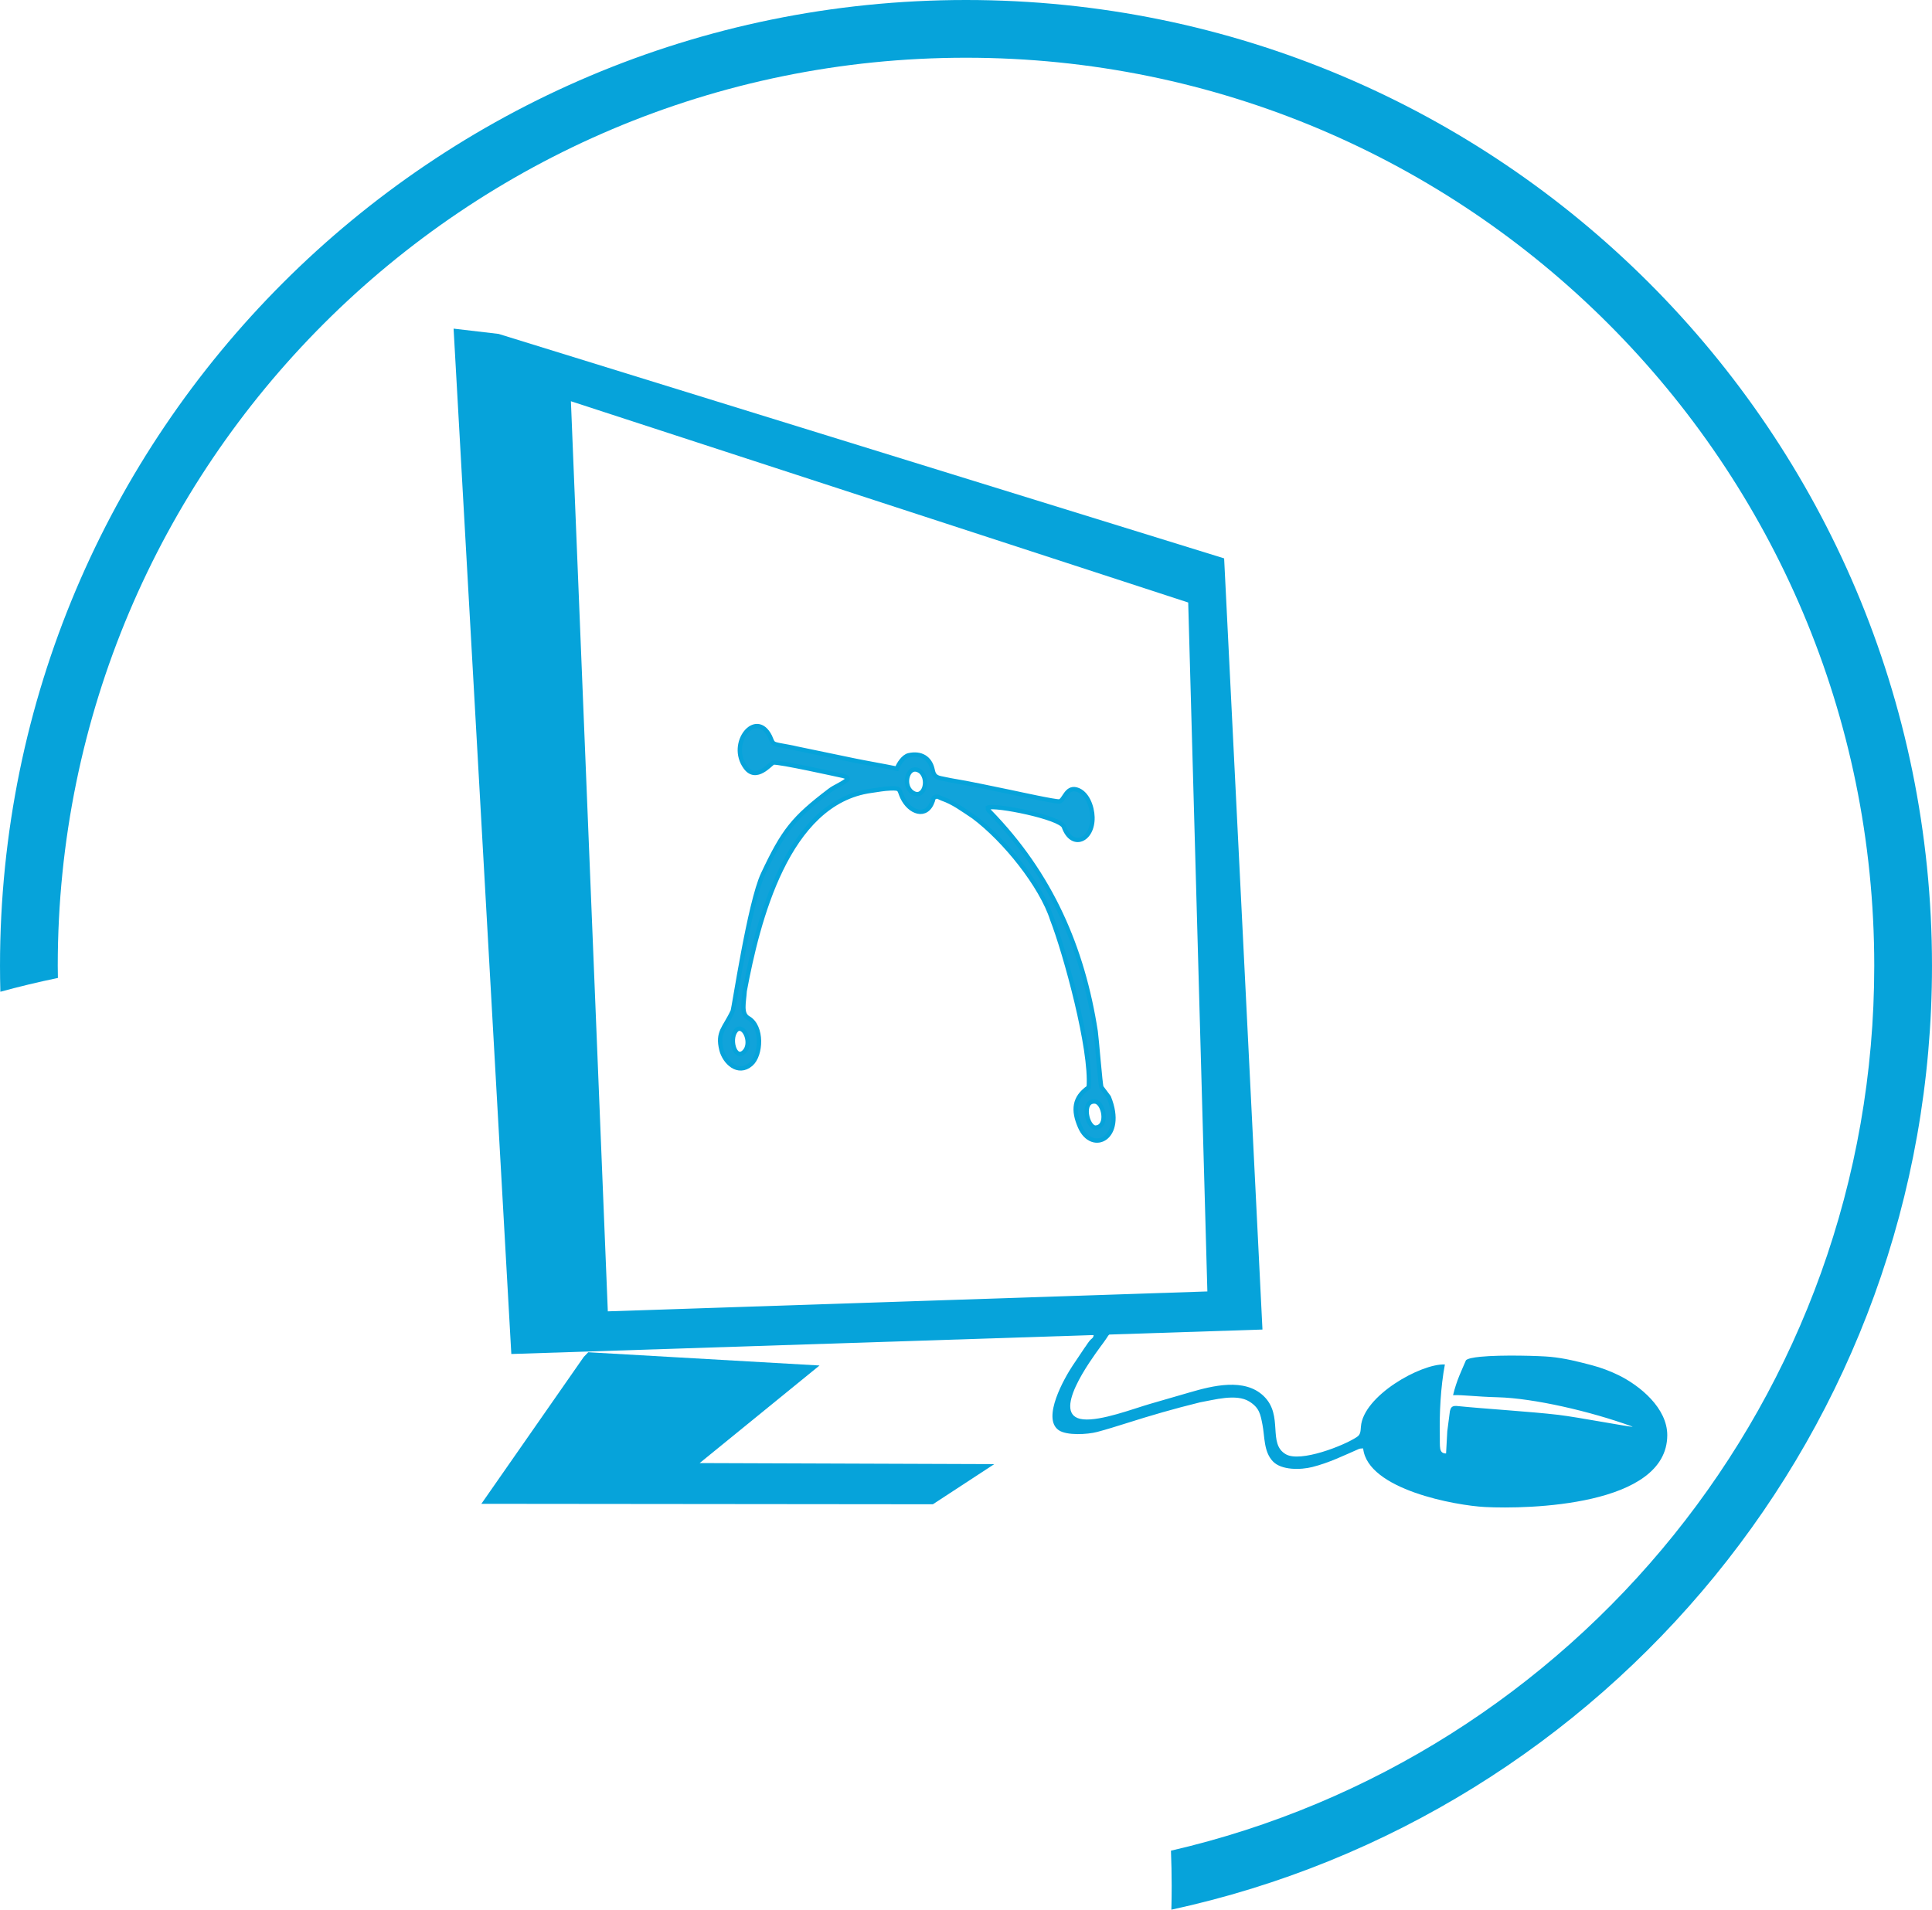
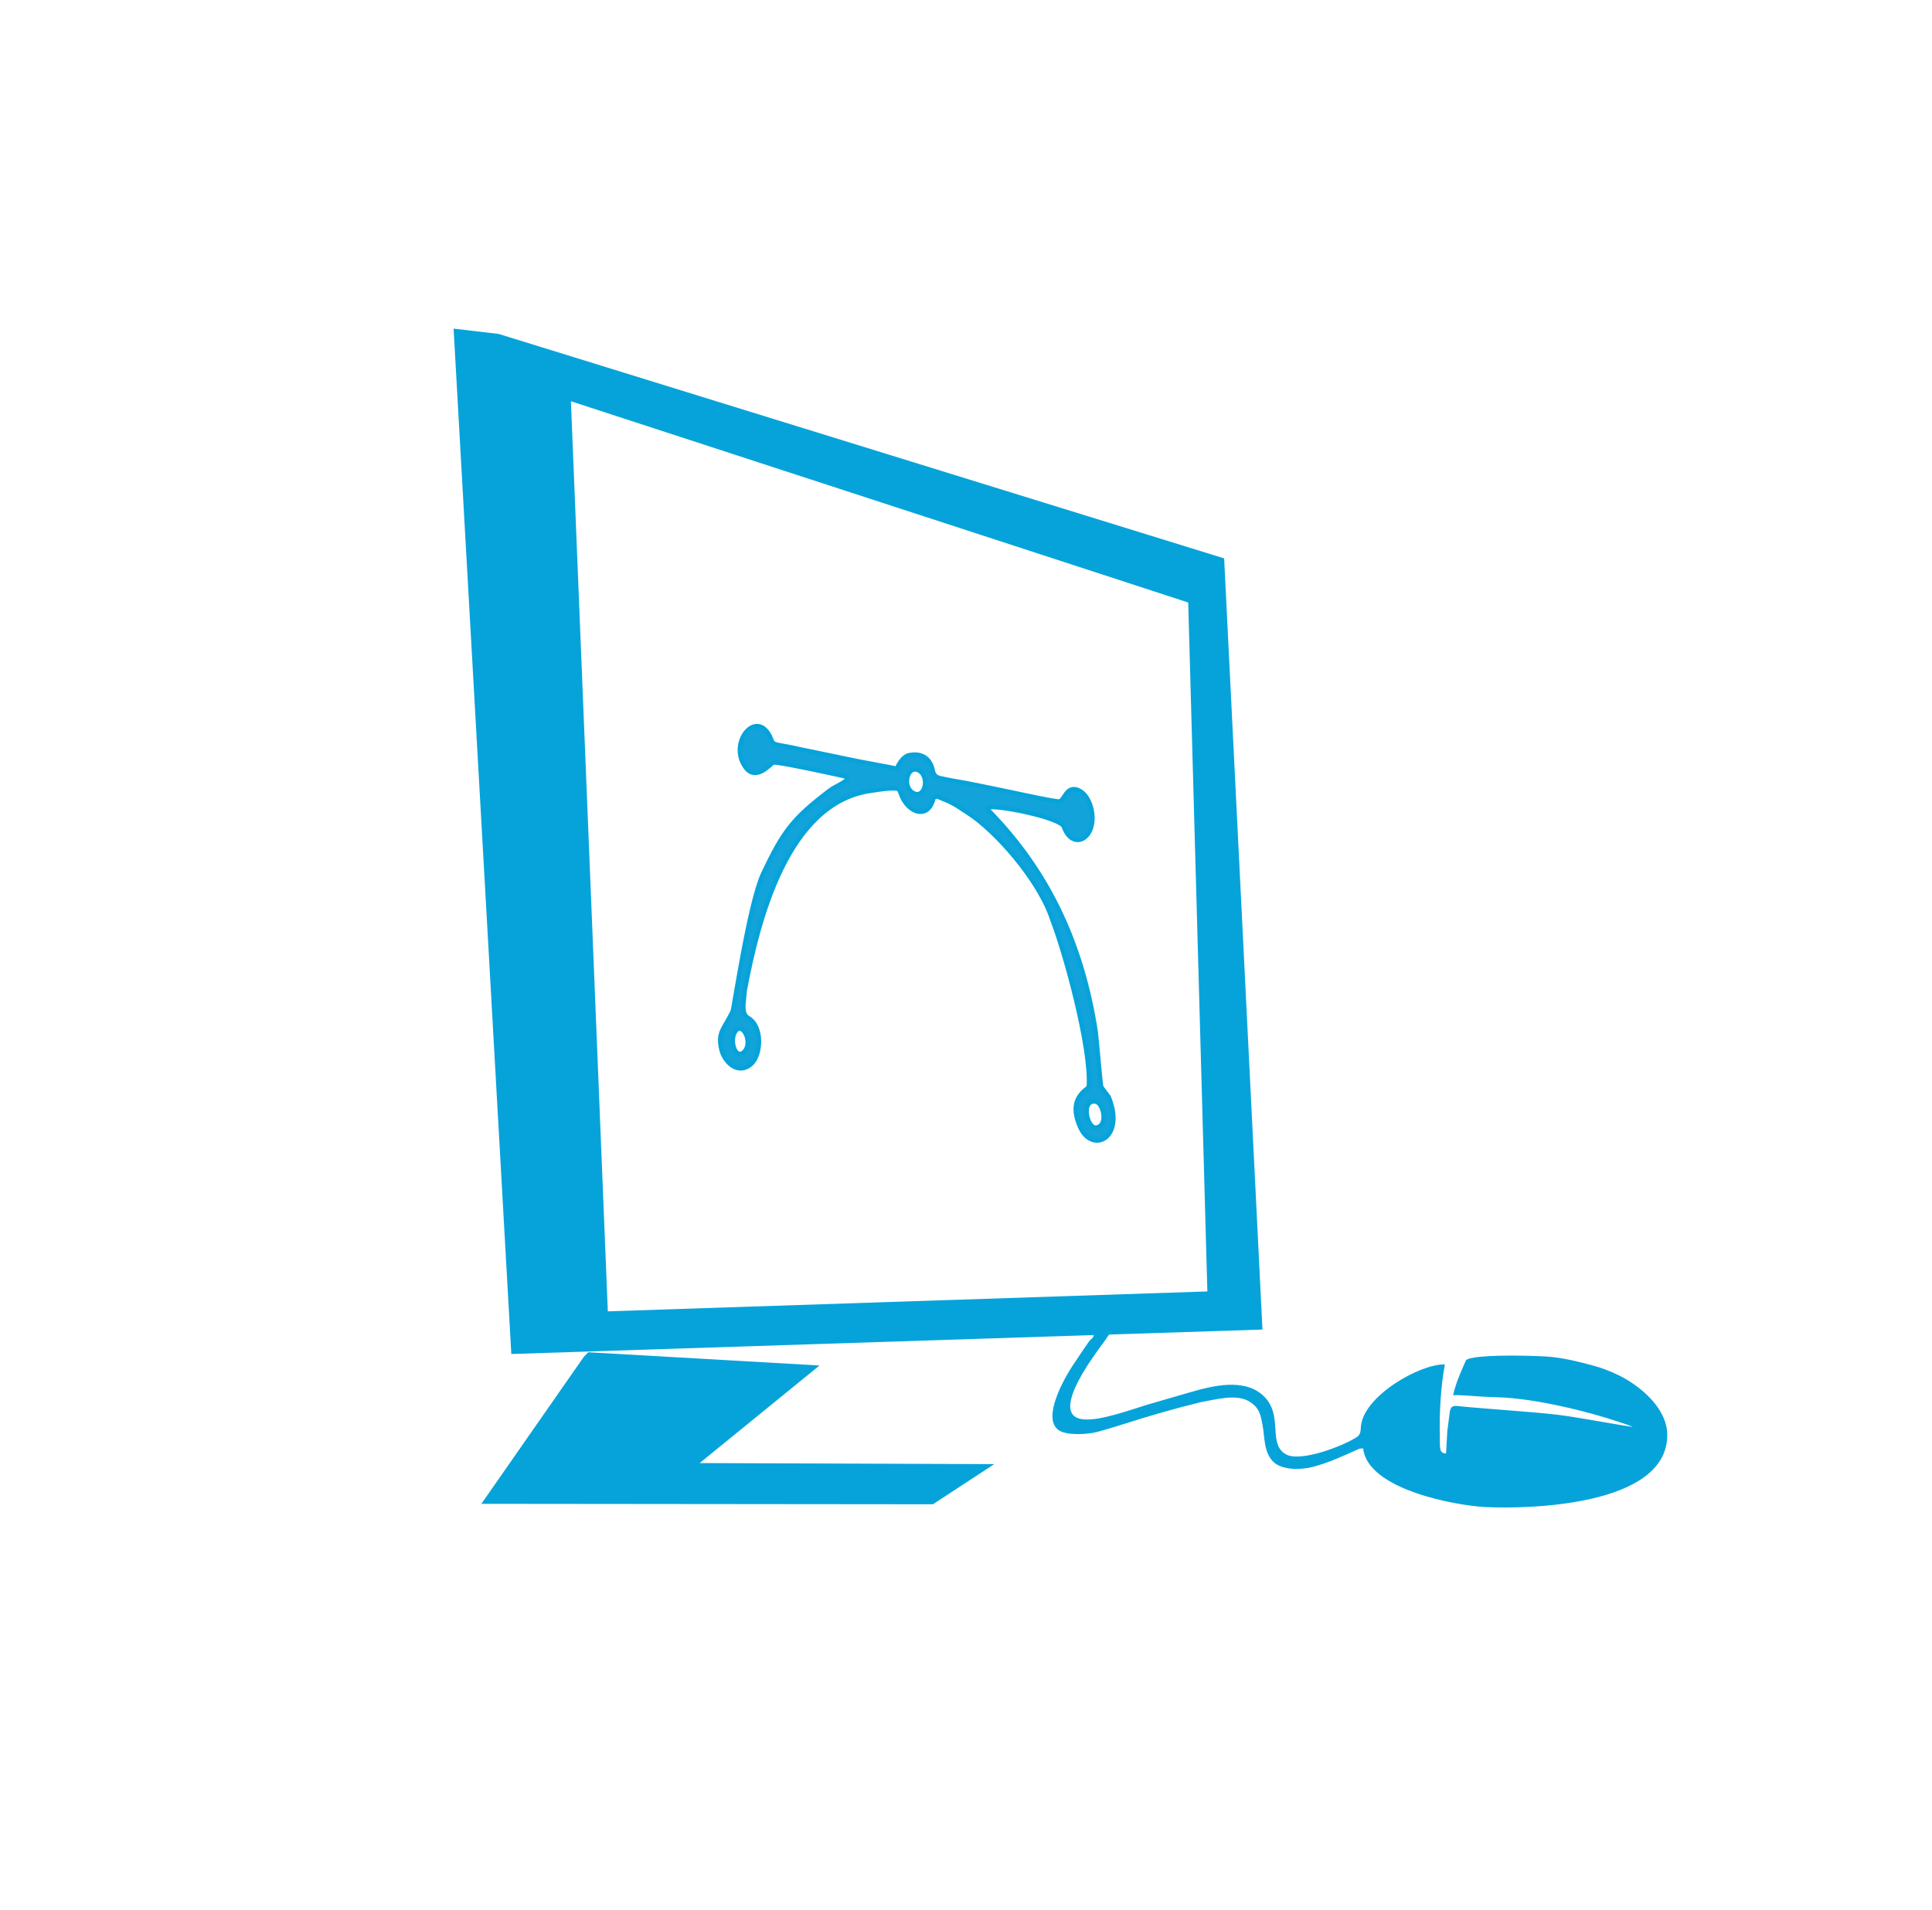
<svg xmlns="http://www.w3.org/2000/svg" xml:space="preserve" width="33.867mm" height="33.482mm" version="1.1" style="shape-rendering:geometricPrecision; text-rendering:geometricPrecision; image-rendering:optimizeQuality; fill-rule:evenodd; clip-rule:evenodd" viewBox="0 0 11974.62 11838.57">
  <defs>
    <style type="text/css">
   
    .str0 {stroke:#06A3DA;stroke-width:26.94;stroke-miterlimit:22.926}
    .fil1 {fill:#11A3DA}
    .fil0 {fill:#06A3DA}
   
  </style>
  </defs>
  <g id="Camada_x0020_1">
    <g id="_2373667009520">
-       <path class="fil0" d="M5987.33 0c3306.69,0 5987.29,2680.6 5987.29,5987.33 0,2869.84 -2019.27,5267.65 -4714.4,5851.24 1.27,-49.47 1.91,-99.11 1.91,-148.89 0,-72.66 -1.8,-144.9 -4.49,-216.89 2497.24,-575.98 4359.09,-2813.27 4359.09,-5485.46 0,-3109.07 -2520.36,-5629.43 -5629.4,-5629.43 -3109.07,0 -5629.43,2520.36 -5629.43,5629.43 0,25.17 0.64,50.21 0.95,75.31 -120.32,24.72 -239.16,53.46 -356.66,85.53 -1.41,-53.43 -2.19,-107.06 -2.19,-160.84 0,-3306.73 2680.6,-5987.33 5987.33,-5987.33z" />
      <path class="fil0" d="M6777.94 8271.5c0.39,1.98 0.53,4.17 0.35,6.54 -0.95,12.59 -7.32,17.11 -15.49,24.04 -14.57,12.27 -28.75,38.5 -42.43,56.15 -23.48,36.07 -48.3,71.64 -72.24,107.74 -49.82,75.14 -193.55,326.18 -86.03,400.18 49.54,34.09 177.96,26.73 237.78,10.93 55.09,-14.6 119.93,-34.58 177.04,-52.72 160.99,-51.13 296.51,-90.41 460.4,-130.79 86.8,-14.99 224.95,-55.83 306.24,-5.06 62.44,39.04 68.67,78.85 81.15,142.53 14.82,75.7 7.11,167.84 64.63,228.27 53.43,56.18 173.11,53.14 244.5,35.08 104.34,-26.41 193.69,-70.54 290.86,-112.93 8.66,-2.79 23.05,-1.63 24.18,-2.4 27.58,255.85 574.82,354.01 755.36,363.34 263.38,13.61 1127.85,-4.46 1129.59,-444.59 0.64,-167.92 -167.92,-307.3 -302.91,-373.24 -49.89,-24.33 -107.42,-46.35 -164.87,-61.35 -85.78,-22.35 -166.78,-43.38 -258.11,-52.01 -62.09,-5.9 -299.31,-13.4 -432.57,-0.28 -45.61,4.49 -79.06,11.42 -89.17,21.64 -25.74,61.2 -57.63,122.62 -80.05,216.53 63.26,-2.72 138.46,9.26 277.24,12.87 219.86,5.76 572.7,86.03 836.47,182.48 -8.06,4.6 -339.83,-59.26 -462.31,-73.62 -173.75,-20.33 -445.76,-36.38 -631.18,-55.09 -27.86,-1.13 -34.47,10.96 -39.67,31.47l-16.3 125.59 -7.57 137.54c-46.71,0.35 -37.09,-43.6 -38.68,-112.65 -3.11,-136.69 5.09,-299.66 31.36,-439.25 -151.12,-5.3 -506.33,195.39 -520.44,385.79 -2.33,31.65 -3.04,49.43 -25.07,64.1 -81.47,54.38 -348.91,158.55 -439.64,107.35 -115.9,-65.34 -13.29,-238.88 -136.66,-359.84 -119.05,-116.72 -320.59,-64.39 -458.31,-24.47l-246.2 71.35c-107.45,31.15 -304.96,107.21 -415.6,96.1 -210.52,-21.14 53.46,-376.03 105.76,-448.48 8.91,-12.34 29.91,-39.46 36.21,-50.07 9.09,-15.35 16.9,-25.95 25.49,-33.27l-103.1 4.49zm756.03 -32.88c135.32,-3.92 246.8,-8.17 273.46,-11.88l-273.46 11.88z" />
      <polygon class="fil0" points="3618.12,8411.87 2983.48,9322.59 5782.08,9325.35 6162.63,9076.43 4336.53,9069.95 5079.44,8465.05 3645.95,8382.98 " />
-       <path class="fil1 str0" d="M6787.52 6828.71c53.28,5.23 83.37,155.58 4.35,161.34 -53.64,3.89 -92.74,-170 -4.35,-161.34zm-2218.23 -447.46c46.46,-27.47 93.66,89.17 43.03,139.1 -59.15,58.31 -99.5,-93.35 -43.03,-139.1zm1138.6 -1596.21c55.55,55.16 14.28,177.64 -55.62,125.45 -63.86,-47.63 -20.58,-185.31 55.62,-125.45zm-915.07 -57.35c27.79,-7.57 408.88,77.54 430.63,82.03 12.45,2.79 42.96,12.2 24.33,26.66 -36.45,28.32 -72.27,39.21 -105.58,64.53 -225.02,171.03 -286.05,247.65 -413.09,517.57 -83.9,178.24 -180.08,832.97 -187.96,849.97 -49.64,107.21 -97.27,128.17 -69.48,239.98 18.92,76.06 102.15,158.26 183.12,88.57 65.13,-56.04 72.48,-235.45 -16.48,-285.62 -47.49,-26.8 -26.62,-98.86 -22.77,-167.7 79.77,-426.31 260.91,-1171.27 785.66,-1241.64 44.23,-5.94 72.63,-12.45 116.86,-14.36 67.36,-2.93 52.37,7.81 74.64,55.23 43.99,93.73 150.41,134.29 188.64,22.06 6.51,-19.09 -1.63,-12.27 11.42,-22.49 20.37,-10.78 28.6,2.05 45.82,7.96 71.99,24.82 126.62,67.07 195.14,112.16 193.94,144.65 421.01,428.22 488.05,637.51 81.32,209.57 245.07,805.25 226.08,1040.59 -91.61,63.15 -99,141.61 -53.57,245.42 74.18,169.47 282.58,72.1 178.42,-184.43l-45.93 -61.63c-6.26,-10.18 -29.38,-304.19 -35.71,-346.4 -80.3,-517.64 -277.46,-972.95 -656.67,-1362.28 -13.19,-13.58 -10.11,-7.96 -11.46,-24.89 43.81,-20.05 450.25,60.6 470.86,118.77 49.85,140.73 181.1,85.81 177.46,-59.54 -1.63,-65.45 -33.45,-153.31 -98.79,-171.45 -63.82,-17.71 -75.77,67.39 -105.79,73.69 -19.98,4.17 -256.63,-47.77 -299.34,-56.79 -125.13,-25.25 -249.06,-53.28 -373.95,-73.69l-62.58 -12.8c-37.97,-7.78 -44.62,-25.56 -50.77,-53.96 -15.42,-71.21 -71.18,-105.86 -147.58,-88.78 -33.24,7.46 -63.79,55.3 -73.4,83.16 -74.89,-15.73 -192.38,-35.85 -260.73,-50.03l-359.49 -74.61c-36.84,-8.91 -64.1,-12.76 -103.46,-20.33 -51.76,-9.97 -44.16,-12.13 -63.22,-55.19 -87.16,-172.12 -261.23,41.72 -151.44,192.07 66.61,91.22 156.64,-25.1 172.12,-29.31z" />
+       <path class="fil1 str0" d="M6787.52 6828.71c53.28,5.23 83.37,155.58 4.35,161.34 -53.64,3.89 -92.74,-170 -4.35,-161.34zm-2218.23 -447.46c46.46,-27.47 93.66,89.17 43.03,139.1 -59.15,58.31 -99.5,-93.35 -43.03,-139.1m1138.6 -1596.21c55.55,55.16 14.28,177.64 -55.62,125.45 -63.86,-47.63 -20.58,-185.31 55.62,-125.45zm-915.07 -57.35c27.79,-7.57 408.88,77.54 430.63,82.03 12.45,2.79 42.96,12.2 24.33,26.66 -36.45,28.32 -72.27,39.21 -105.58,64.53 -225.02,171.03 -286.05,247.65 -413.09,517.57 -83.9,178.24 -180.08,832.97 -187.96,849.97 -49.64,107.21 -97.27,128.17 -69.48,239.98 18.92,76.06 102.15,158.26 183.12,88.57 65.13,-56.04 72.48,-235.45 -16.48,-285.62 -47.49,-26.8 -26.62,-98.86 -22.77,-167.7 79.77,-426.31 260.91,-1171.27 785.66,-1241.64 44.23,-5.94 72.63,-12.45 116.86,-14.36 67.36,-2.93 52.37,7.81 74.64,55.23 43.99,93.73 150.41,134.29 188.64,22.06 6.51,-19.09 -1.63,-12.27 11.42,-22.49 20.37,-10.78 28.6,2.05 45.82,7.96 71.99,24.82 126.62,67.07 195.14,112.16 193.94,144.65 421.01,428.22 488.05,637.51 81.32,209.57 245.07,805.25 226.08,1040.59 -91.61,63.15 -99,141.61 -53.57,245.42 74.18,169.47 282.58,72.1 178.42,-184.43l-45.93 -61.63c-6.26,-10.18 -29.38,-304.19 -35.71,-346.4 -80.3,-517.64 -277.46,-972.95 -656.67,-1362.28 -13.19,-13.58 -10.11,-7.96 -11.46,-24.89 43.81,-20.05 450.25,60.6 470.86,118.77 49.85,140.73 181.1,85.81 177.46,-59.54 -1.63,-65.45 -33.45,-153.31 -98.79,-171.45 -63.82,-17.71 -75.77,67.39 -105.79,73.69 -19.98,4.17 -256.63,-47.77 -299.34,-56.79 -125.13,-25.25 -249.06,-53.28 -373.95,-73.69l-62.58 -12.8c-37.97,-7.78 -44.62,-25.56 -50.77,-53.96 -15.42,-71.21 -71.18,-105.86 -147.58,-88.78 -33.24,7.46 -63.79,55.3 -73.4,83.16 -74.89,-15.73 -192.38,-35.85 -260.73,-50.03l-359.49 -74.61c-36.84,-8.91 -64.1,-12.76 -103.46,-20.33 -51.76,-9.97 -44.16,-12.13 -63.22,-55.19 -87.16,-172.12 -261.23,41.72 -151.44,192.07 66.61,91.22 156.64,-25.1 172.12,-29.31z" />
      <path class="fil0" d="M2811.32 2037.26l357.86 6356.54 4655.64 -151.62 -237.54 -4780.7 -4497.02 -1391.52 -278.94 -32.71zm727.21 450.18l228.77 5641.92 3716.03 -123.4 -118.77 -4270.83 -3826.03 -1247.68z" />
    </g>
  </g>
</svg>